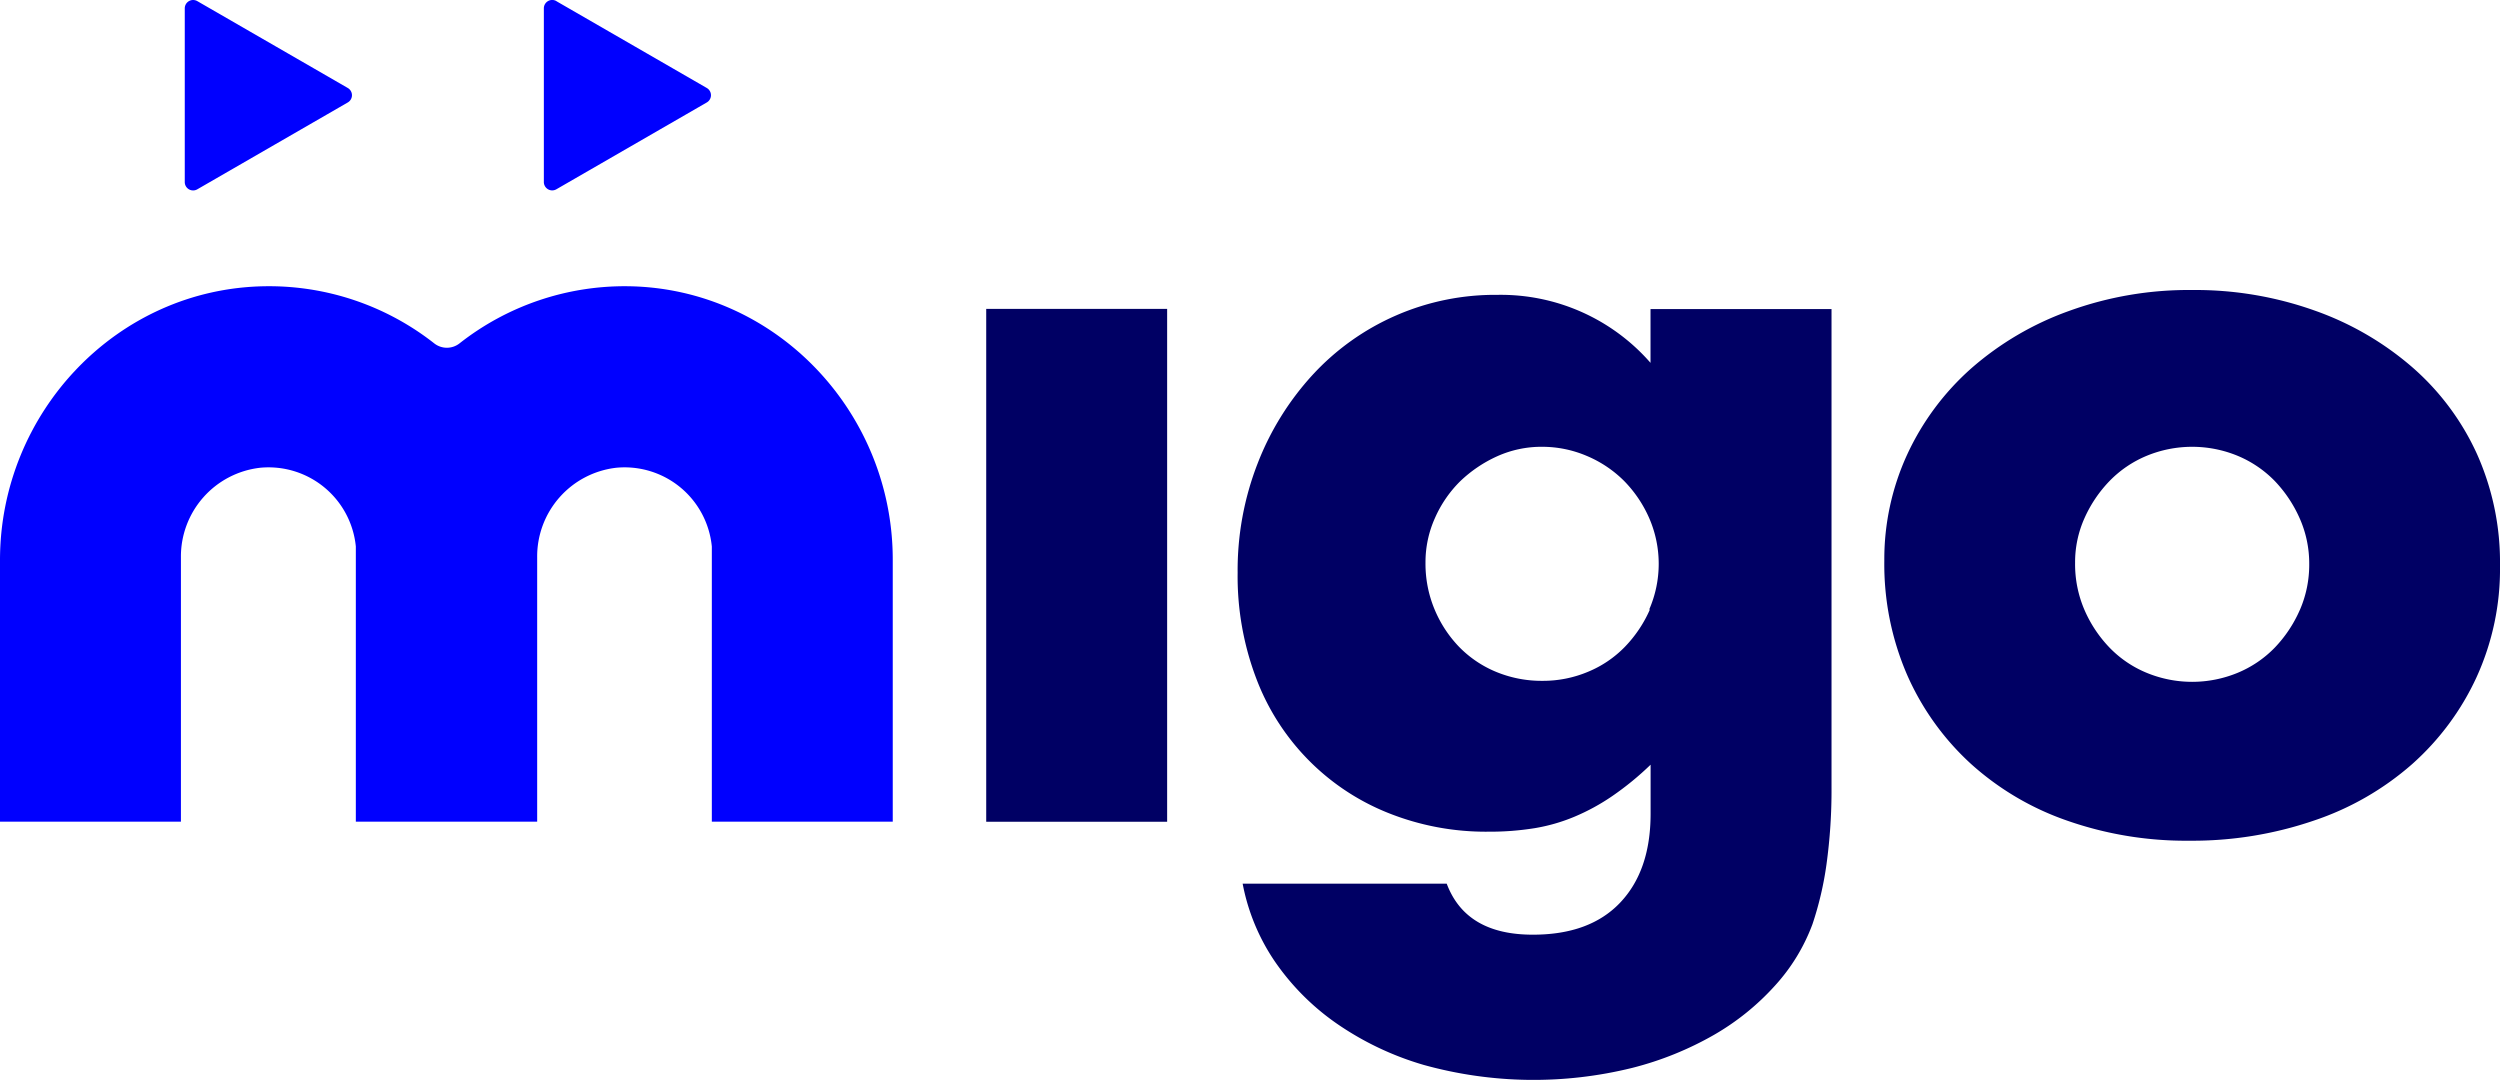
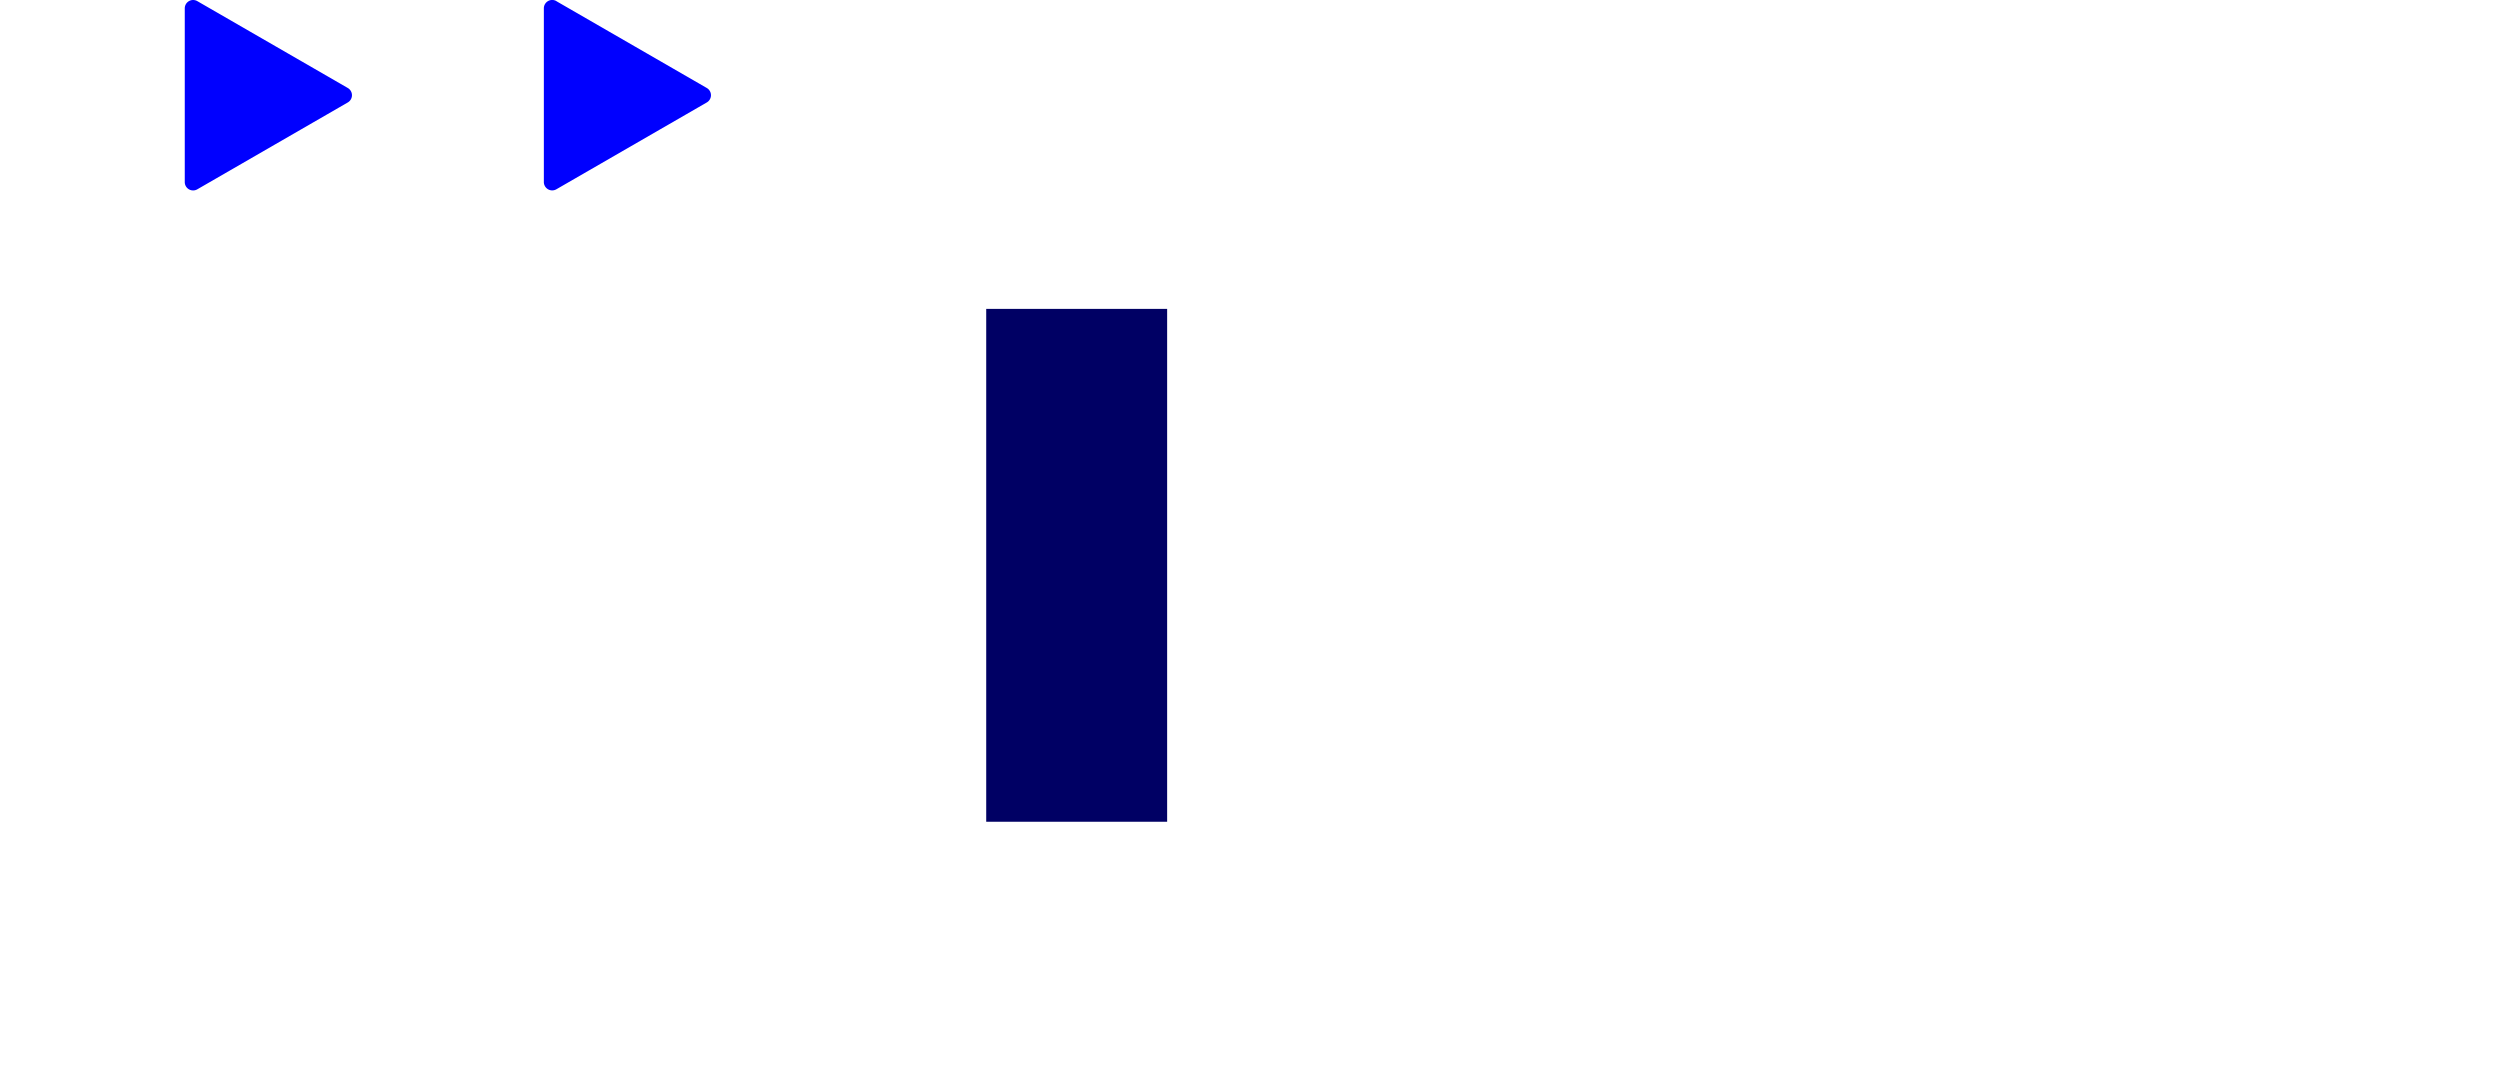
<svg xmlns="http://www.w3.org/2000/svg" viewBox="0 0 299.3 129.28">
  <defs>
    <style>.cls-1{fill:#000064;}.cls-2{fill:blue;}</style>
  </defs>
  <title>migo_logo--full</title>
  <g id="Layer_2" data-name="Layer 2">
    <g id="Layer_1-2" data-name="Layer 1">
      <rect class="cls-1" x="118.07" y="36.98" width="21.66" height="61.4" />
-       <path class="cls-1" d="M197.6,43.44a23.79,23.79,0,0,0-18.31-8.14,29.68,29.68,0,0,0-22.2,9.64,33.62,33.62,0,0,0-6.52,10.53,35.19,35.19,0,0,0-2.4,13.1,34.46,34.46,0,0,0,2.22,12.63,27.94,27.94,0,0,0,15.74,16.1,31.46,31.46,0,0,0,12.08,2.27,33.54,33.54,0,0,0,5.51-.42,21.3,21.3,0,0,0,4.79-1.38A25.33,25.33,0,0,0,193,95.32a35.48,35.48,0,0,0,4.61-3.77v5.87q0,6.81-3.65,10.65t-10.47,3.83q-8,0-10.29-6.11H148.77a24.74,24.74,0,0,0,3.83,9.28,29.13,29.13,0,0,0,7.36,7.42,36,36,0,0,0,10.48,5,49.14,49.14,0,0,0,25,.35,38.85,38.85,0,0,0,9.75-3.94A29.94,29.94,0,0,0,212.5,118a22.53,22.53,0,0,0,4.49-7.36,39.59,39.59,0,0,0,1.68-7.18,65,65,0,0,0,.6-9.22V37H197.6Zm-.06,29.5a15.19,15.19,0,0,1-3,4.49,13.13,13.13,0,0,1-4.43,3,13.9,13.9,0,0,1-5.44,1.08,14.25,14.25,0,0,1-5.57-1.08,13.23,13.23,0,0,1-4.43-3,14.48,14.48,0,0,1-2.93-4.49,14.2,14.2,0,0,1-1.08-5.56A12.9,12.9,0,0,1,171.8,62a14.25,14.25,0,0,1,3-4.37,15.78,15.78,0,0,1,4.43-3,12.9,12.9,0,0,1,5.39-1.14,13.6,13.6,0,0,1,5.32,1.08,14,14,0,0,1,4.49,3,14.84,14.84,0,0,1,3,4.43,13.72,13.72,0,0,1,0,11Z" />
-       <path class="cls-1" d="M296.56,54.39A30.52,30.52,0,0,0,288.84,44a36.2,36.2,0,0,0-11.73-6.82,42.52,42.52,0,0,0-14.66-2.46,42,42,0,0,0-14.78,2.52A36.33,36.33,0,0,0,236,44.1a31.36,31.36,0,0,0-7.66,10.29,30,30,0,0,0-2.75,12.75,33.33,33.33,0,0,0,2.75,13.7,31.7,31.7,0,0,0,7.6,10.59,33.55,33.55,0,0,0,11.55,6.82,43,43,0,0,0,14.6,2.4,44.9,44.9,0,0,0,14.9-2.4,34.32,34.32,0,0,0,11.78-6.76,31.58,31.58,0,0,0,7.72-10.41,31.18,31.18,0,0,0,2.81-13.35A31.75,31.75,0,0,0,296.56,54.39ZM275.32,73.06a15.39,15.39,0,0,1-3,4.49,13.23,13.23,0,0,1-4.43,3,14.27,14.27,0,0,1-10.89,0,13.13,13.13,0,0,1-4.43-3,15.19,15.19,0,0,1-3-4.49,13.85,13.85,0,0,1-1.14-5.68A12.9,12.9,0,0,1,249.57,62a15.43,15.43,0,0,1,3-4.43,13.28,13.28,0,0,1,4.43-3,14.27,14.27,0,0,1,10.89,0,13.38,13.38,0,0,1,4.43,3,15.52,15.52,0,0,1,3,4.49,13.31,13.31,0,0,1,1.14,5.45,13.56,13.56,0,0,1-1.14,5.56Z" />
-       <path class="cls-2" d="M75.24,34.27A32,32,0,0,0,55,41.12a2.45,2.45,0,0,1-3,0,32,32,0,0,0-20.28-6.85C14,34.53,0,49.39,0,67.07v31.3H21.66V66.73A10.7,10.7,0,0,1,31.14,56,10.5,10.5,0,0,1,42.6,65.42q0,.5,0,1V98.37H64.31V66.73A10.69,10.69,0,0,1,73.77,56a10.49,10.49,0,0,1,11.45,9.43q0,.5,0,1V98.37h21.66V67.07C106.92,49.39,92.92,34.53,75.24,34.27Z" />
      <path class="cls-2" d="M23.63.14l18,10.39a1,1,0,0,1,0,1.74l-18,10.39a1,1,0,0,1-1.51-.87V1A1,1,0,0,1,23.63.14Z" />
      <path class="cls-2" d="M66.61.14l18,10.39a1,1,0,0,1,0,1.74l-18,10.39a1,1,0,0,1-1.5-.87V1a1,1,0,0,1,1.5-.87Z" />
    </g>
  </g>
</svg>